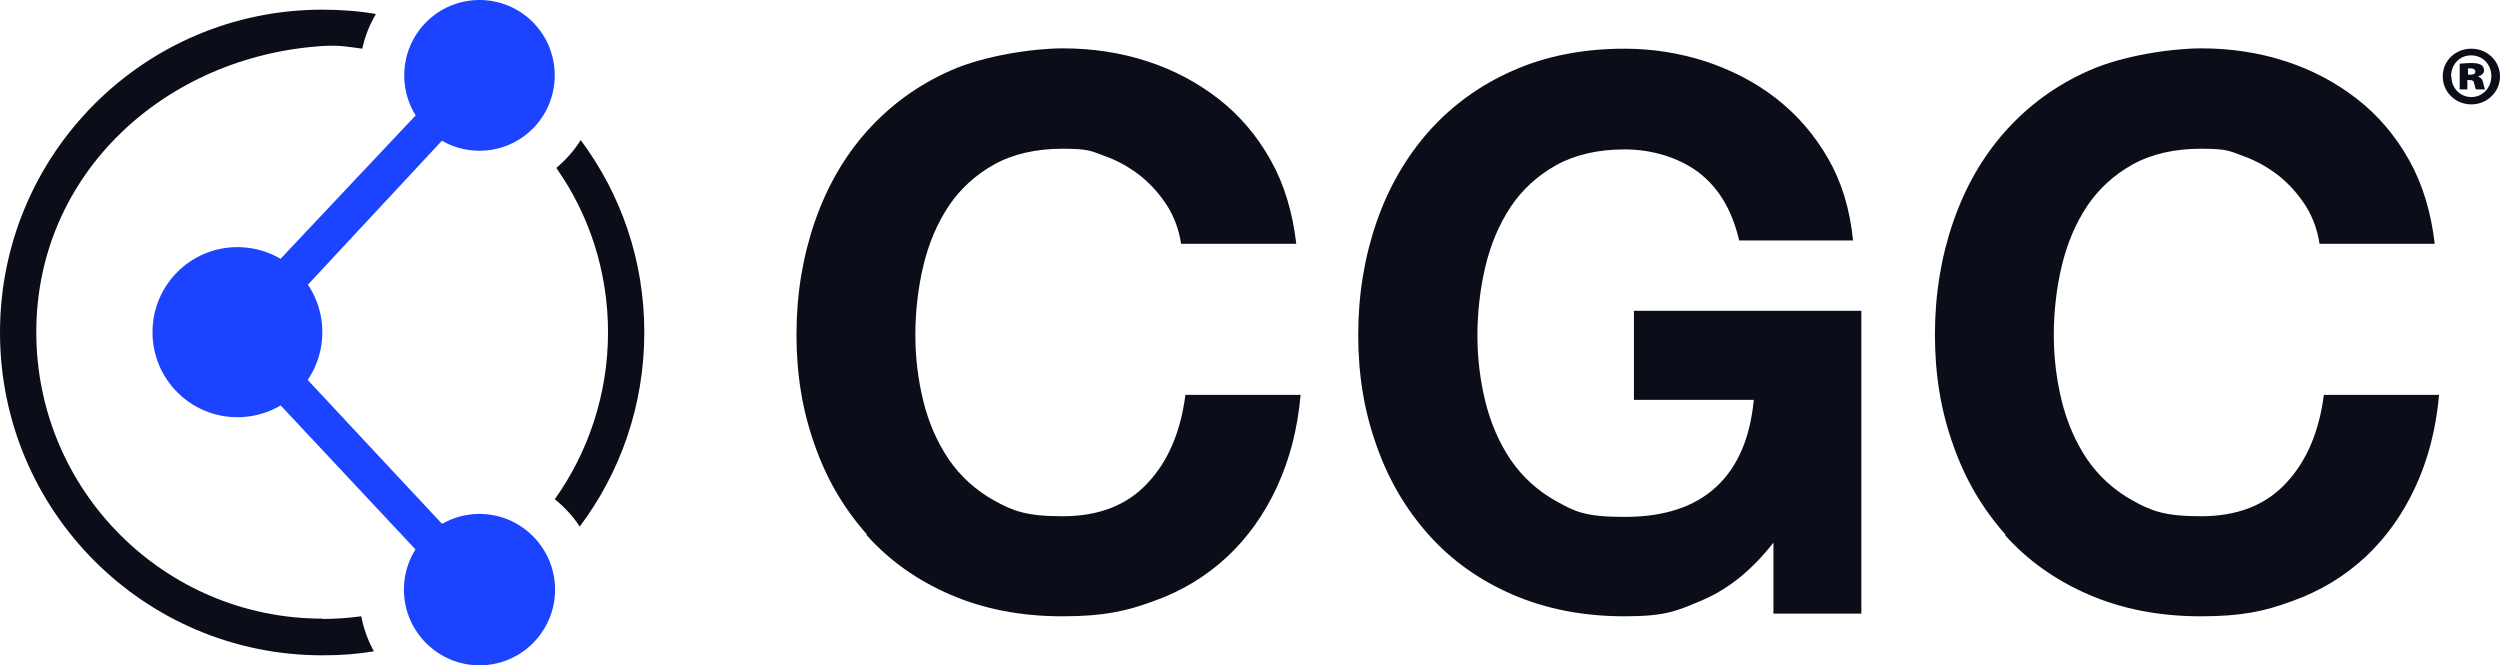
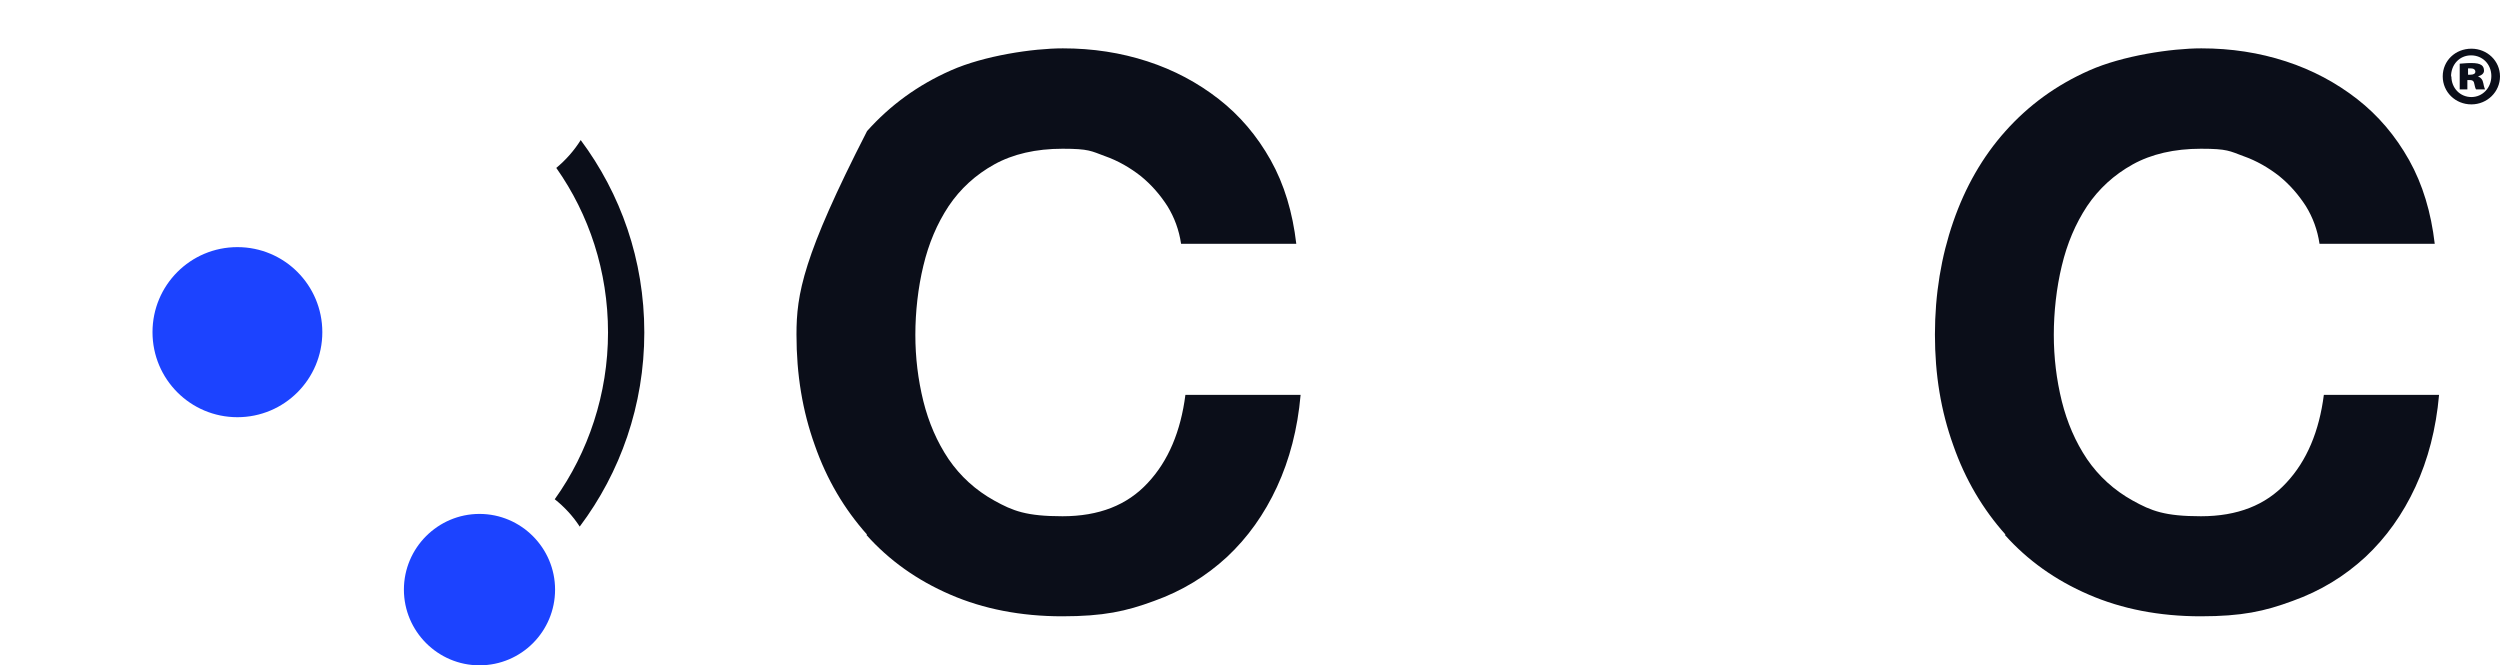
<svg xmlns="http://www.w3.org/2000/svg" width="496" height="132" viewBox="0 0 496 132" fill="none">
  <g clip-path="url(#clip0_66_6027)">
    <path d="M496.001 15.152C496.001 18.195 493.49 20.71 490.319 20.71C487.148 20.71 484.638 18.262 484.638 15.152C484.638 12.042 487.148 9.66 490.319 9.66C493.49 9.66 496.001 12.108 496.001 15.152ZM486.355 15.152C486.355 17.468 488.073 19.254 490.319 19.254C492.565 19.254 494.283 17.401 494.283 15.086C494.283 12.77 492.565 10.983 490.253 10.983C487.941 10.983 486.289 12.836 486.289 15.152M489.592 17.732H488.007V12.637C488.337 12.637 489.196 12.505 490.253 12.505C491.31 12.505 491.905 12.637 492.301 12.902C492.631 13.101 492.83 13.498 492.83 14.027C492.83 14.556 492.367 14.953 491.64 15.152C492.235 15.416 492.565 15.813 492.697 16.541C492.829 17.269 492.962 17.534 493.028 17.732H491.244C491.112 17.534 490.98 17.071 490.914 16.674C490.848 16.144 490.583 15.88 490.055 15.88H489.526V17.732H489.592ZM489.658 14.821H490.121C490.716 14.821 491.112 14.623 491.112 14.226C491.112 13.829 490.782 13.564 490.187 13.564C489.592 13.564 489.791 13.564 489.658 13.564V14.821Z" fill="#0B0E19" />
-     <path d="M171.895 106.129C176.387 111.158 181.937 115.128 188.543 117.973C195.083 120.818 202.548 122.274 210.74 122.274C218.932 122.274 223.424 121.281 228.973 119.23C234.523 117.245 239.279 114.334 243.441 110.496C247.537 106.659 250.84 102.027 253.351 96.601C255.861 91.176 257.447 85.089 258.041 78.34H235.183C234.259 85.552 231.814 91.441 227.718 95.808C223.622 100.241 218.007 102.424 210.806 102.424C203.605 102.424 200.963 101.365 197.263 99.314C193.564 97.263 190.525 94.484 188.213 91.11C185.901 87.669 184.249 83.832 183.192 79.597C182.135 75.296 181.606 70.929 181.606 66.43C181.606 61.931 182.135 57.101 183.192 52.734C184.249 48.301 185.901 44.397 188.213 40.89C190.525 37.45 193.564 34.671 197.263 32.62C200.963 30.568 205.521 29.51 210.806 29.51C216.091 29.51 216.488 29.973 219.196 30.965C221.839 31.892 224.217 33.281 226.331 34.935C228.445 36.656 230.163 38.641 231.616 40.89C233.003 43.14 233.928 45.654 234.325 48.367H257.182C256.456 42.147 254.804 36.589 252.096 31.759C249.387 26.929 245.952 22.893 241.79 19.651C237.628 16.409 232.937 13.895 227.652 12.174C222.367 10.454 216.818 9.594 210.872 9.594C204.927 9.594 195.215 11.05 188.675 13.961C182.069 16.872 176.586 20.908 172.027 26.003C167.469 31.098 164.034 37.119 161.655 44C159.277 50.881 158.022 58.358 158.022 66.364C158.022 74.37 159.211 81.516 161.655 88.331C164.034 95.146 167.535 101.035 172.027 106.063L171.895 106.129Z" fill="#0B0E19" />
-     <path d="M369.357 61.666H324.17V79.332H347.953C347.226 86.875 344.782 92.632 340.488 96.601C336.194 100.571 330.182 102.556 322.321 102.556C314.459 102.556 312.477 101.498 308.778 99.447C305.078 97.395 302.039 94.617 299.727 91.242C297.415 87.801 295.763 83.964 294.706 79.729C293.649 75.428 293.121 71.062 293.121 66.562C293.121 62.063 293.649 57.233 294.706 52.866C295.763 48.433 297.415 44.529 299.727 41.023C302.039 37.582 305.078 34.803 308.778 32.752C312.477 30.701 317.035 29.642 322.321 29.642C327.606 29.642 332.891 31.164 336.92 34.141C340.95 37.185 343.659 41.684 345.046 47.705H367.64C367.045 41.552 365.394 36.126 362.685 31.428C359.976 26.731 356.541 22.761 352.379 19.519C348.217 16.277 343.527 13.895 338.374 12.174C333.221 10.52 327.87 9.66 322.321 9.66C314.063 9.66 306.664 11.116 300.123 14.027C293.517 16.938 288.034 20.974 283.476 26.069C278.983 31.164 275.482 37.185 273.104 44.066C270.725 50.947 269.47 58.424 269.47 66.43C269.47 74.436 270.659 81.582 273.104 88.397C275.482 95.212 278.983 101.101 283.476 106.129C287.968 111.158 293.517 115.128 300.123 117.973C306.664 120.818 314.129 122.274 322.321 122.274C330.512 122.274 332.692 121.215 337.845 119.032C342.932 116.848 347.623 113.077 351.851 107.651V121.744H369.291V61.666H369.357Z" fill="#0B0E19" />
+     <path d="M171.895 106.129C176.387 111.158 181.937 115.128 188.543 117.973C195.083 120.818 202.548 122.274 210.74 122.274C218.932 122.274 223.424 121.281 228.973 119.23C234.523 117.245 239.279 114.334 243.441 110.496C247.537 106.659 250.84 102.027 253.351 96.601C255.861 91.176 257.447 85.089 258.041 78.34H235.183C234.259 85.552 231.814 91.441 227.718 95.808C223.622 100.241 218.007 102.424 210.806 102.424C203.605 102.424 200.963 101.365 197.263 99.314C193.564 97.263 190.525 94.484 188.213 91.11C185.901 87.669 184.249 83.832 183.192 79.597C182.135 75.296 181.606 70.929 181.606 66.43C181.606 61.931 182.135 57.101 183.192 52.734C184.249 48.301 185.901 44.397 188.213 40.89C190.525 37.45 193.564 34.671 197.263 32.62C200.963 30.568 205.521 29.51 210.806 29.51C216.091 29.51 216.488 29.973 219.196 30.965C221.839 31.892 224.217 33.281 226.331 34.935C228.445 36.656 230.163 38.641 231.616 40.89C233.003 43.14 233.928 45.654 234.325 48.367H257.182C256.456 42.147 254.804 36.589 252.096 31.759C249.387 26.929 245.952 22.893 241.79 19.651C237.628 16.409 232.937 13.895 227.652 12.174C222.367 10.454 216.818 9.594 210.872 9.594C204.927 9.594 195.215 11.05 188.675 13.961C182.069 16.872 176.586 20.908 172.027 26.003C159.277 50.881 158.022 58.358 158.022 66.364C158.022 74.37 159.211 81.516 161.655 88.331C164.034 95.146 167.535 101.035 172.027 106.063L171.895 106.129Z" fill="#0B0E19" />
    <path d="M397.763 106.129C402.256 111.158 407.805 115.128 414.411 117.973C420.951 120.818 428.417 122.274 436.608 122.274C444.8 122.274 449.292 121.281 454.842 119.23C460.391 117.245 465.147 114.334 469.309 110.496C473.405 106.659 476.708 102.027 479.219 96.601C481.729 91.176 483.315 85.089 483.909 78.34H461.052C460.127 85.552 457.682 91.441 453.586 95.808C449.491 100.241 443.875 102.424 436.674 102.424C429.474 102.424 426.831 101.365 423.131 99.314C419.432 97.263 416.393 94.484 414.081 91.11C411.769 87.669 410.117 83.832 409.06 79.597C408.003 75.296 407.475 70.929 407.475 66.43C407.475 61.931 408.003 57.101 409.06 52.734C410.117 48.301 411.769 44.397 414.081 40.89C416.393 37.45 419.432 34.671 423.131 32.62C426.831 30.568 431.389 29.51 436.674 29.51C441.959 29.51 442.356 29.973 445.064 30.965C447.707 31.892 450.085 33.281 452.199 34.935C454.313 36.656 456.031 38.641 457.484 40.89C458.872 43.14 459.796 45.654 460.193 48.367H483.051C482.324 42.147 480.672 36.589 477.964 31.759C475.255 26.929 471.82 22.893 467.658 19.651C463.496 16.409 458.805 13.895 453.52 12.174C448.235 10.454 442.686 9.594 436.74 9.594C430.795 9.594 421.084 11.05 414.543 13.961C407.937 16.872 402.454 20.908 397.895 26.003C393.337 31.098 389.902 37.119 387.524 44C385.145 50.881 383.89 58.358 383.89 66.364C383.89 74.37 385.079 81.516 387.524 88.331C389.902 95.146 393.403 101.035 397.895 106.063L397.763 106.129Z" fill="#0B0E19" />
    <path d="M110.391 33.347C116.865 42.544 120.631 53.792 120.631 65.967C120.631 78.141 116.733 89.72 110.061 99.05C111.976 100.571 113.694 102.424 115.015 104.475C123.075 93.756 127.831 80.391 127.831 65.967C127.831 51.543 123.141 38.442 115.213 27.79C113.892 29.907 112.241 31.759 110.325 33.347H110.391Z" fill="#0B0E19" />
-     <path d="M63.949 122.737C32.635 122.737 7.201 97.329 7.201 65.901C7.201 34.472 32.703 11.189 63.949 9.131C67.448 8.9 69.3 9.329 71.876 9.66C72.405 7.212 73.33 4.896 74.585 2.779C71.15 2.183 67.582 1.919 63.949 1.919C28.605 1.919 0 30.568 0 65.967C0 101.365 28.605 130.015 63.949 130.015C67.96 130.015 70.885 129.75 74.189 129.221C72.999 127.104 72.141 124.722 71.678 122.274C69.168 122.604 66.525 122.803 63.949 122.803V122.737Z" fill="#0B0E19" />
-     <path d="M92.621 119.892L42.017 65.835L92.687 12.042L97.774 17.071L52.256 65.967L97.774 114.731L92.621 119.892Z" fill="#1C43FF" />
-     <path d="M95.131 29.907C103.389 29.907 110.061 23.224 110.061 14.953C110.061 6.683 103.389 0 95.131 0C86.873 0 80.201 6.683 80.201 14.953C80.201 23.224 86.873 29.907 95.131 29.907Z" fill="#1C43FF" />
    <path d="M95.13 132C103.454 132 110.127 125.251 110.127 116.98C110.127 108.71 103.388 101.961 95.13 101.961C86.873 101.961 80.134 108.71 80.134 116.98C80.134 125.251 86.873 132 95.13 132Z" fill="#1C43FF" />
    <path d="M47.103 82.773C56.418 82.773 63.949 75.23 63.949 65.901C63.949 56.571 56.418 49.029 47.103 49.029C37.788 49.029 30.257 56.571 30.257 65.901C30.257 75.23 37.788 82.773 47.103 82.773Z" fill="#1C43FF" />
  </g>
  <defs>
    <clipPath id="clip0_66_6027">
      <rect width="496" height="132" fill="white" />
    </clipPath>
  </defs>
</svg>